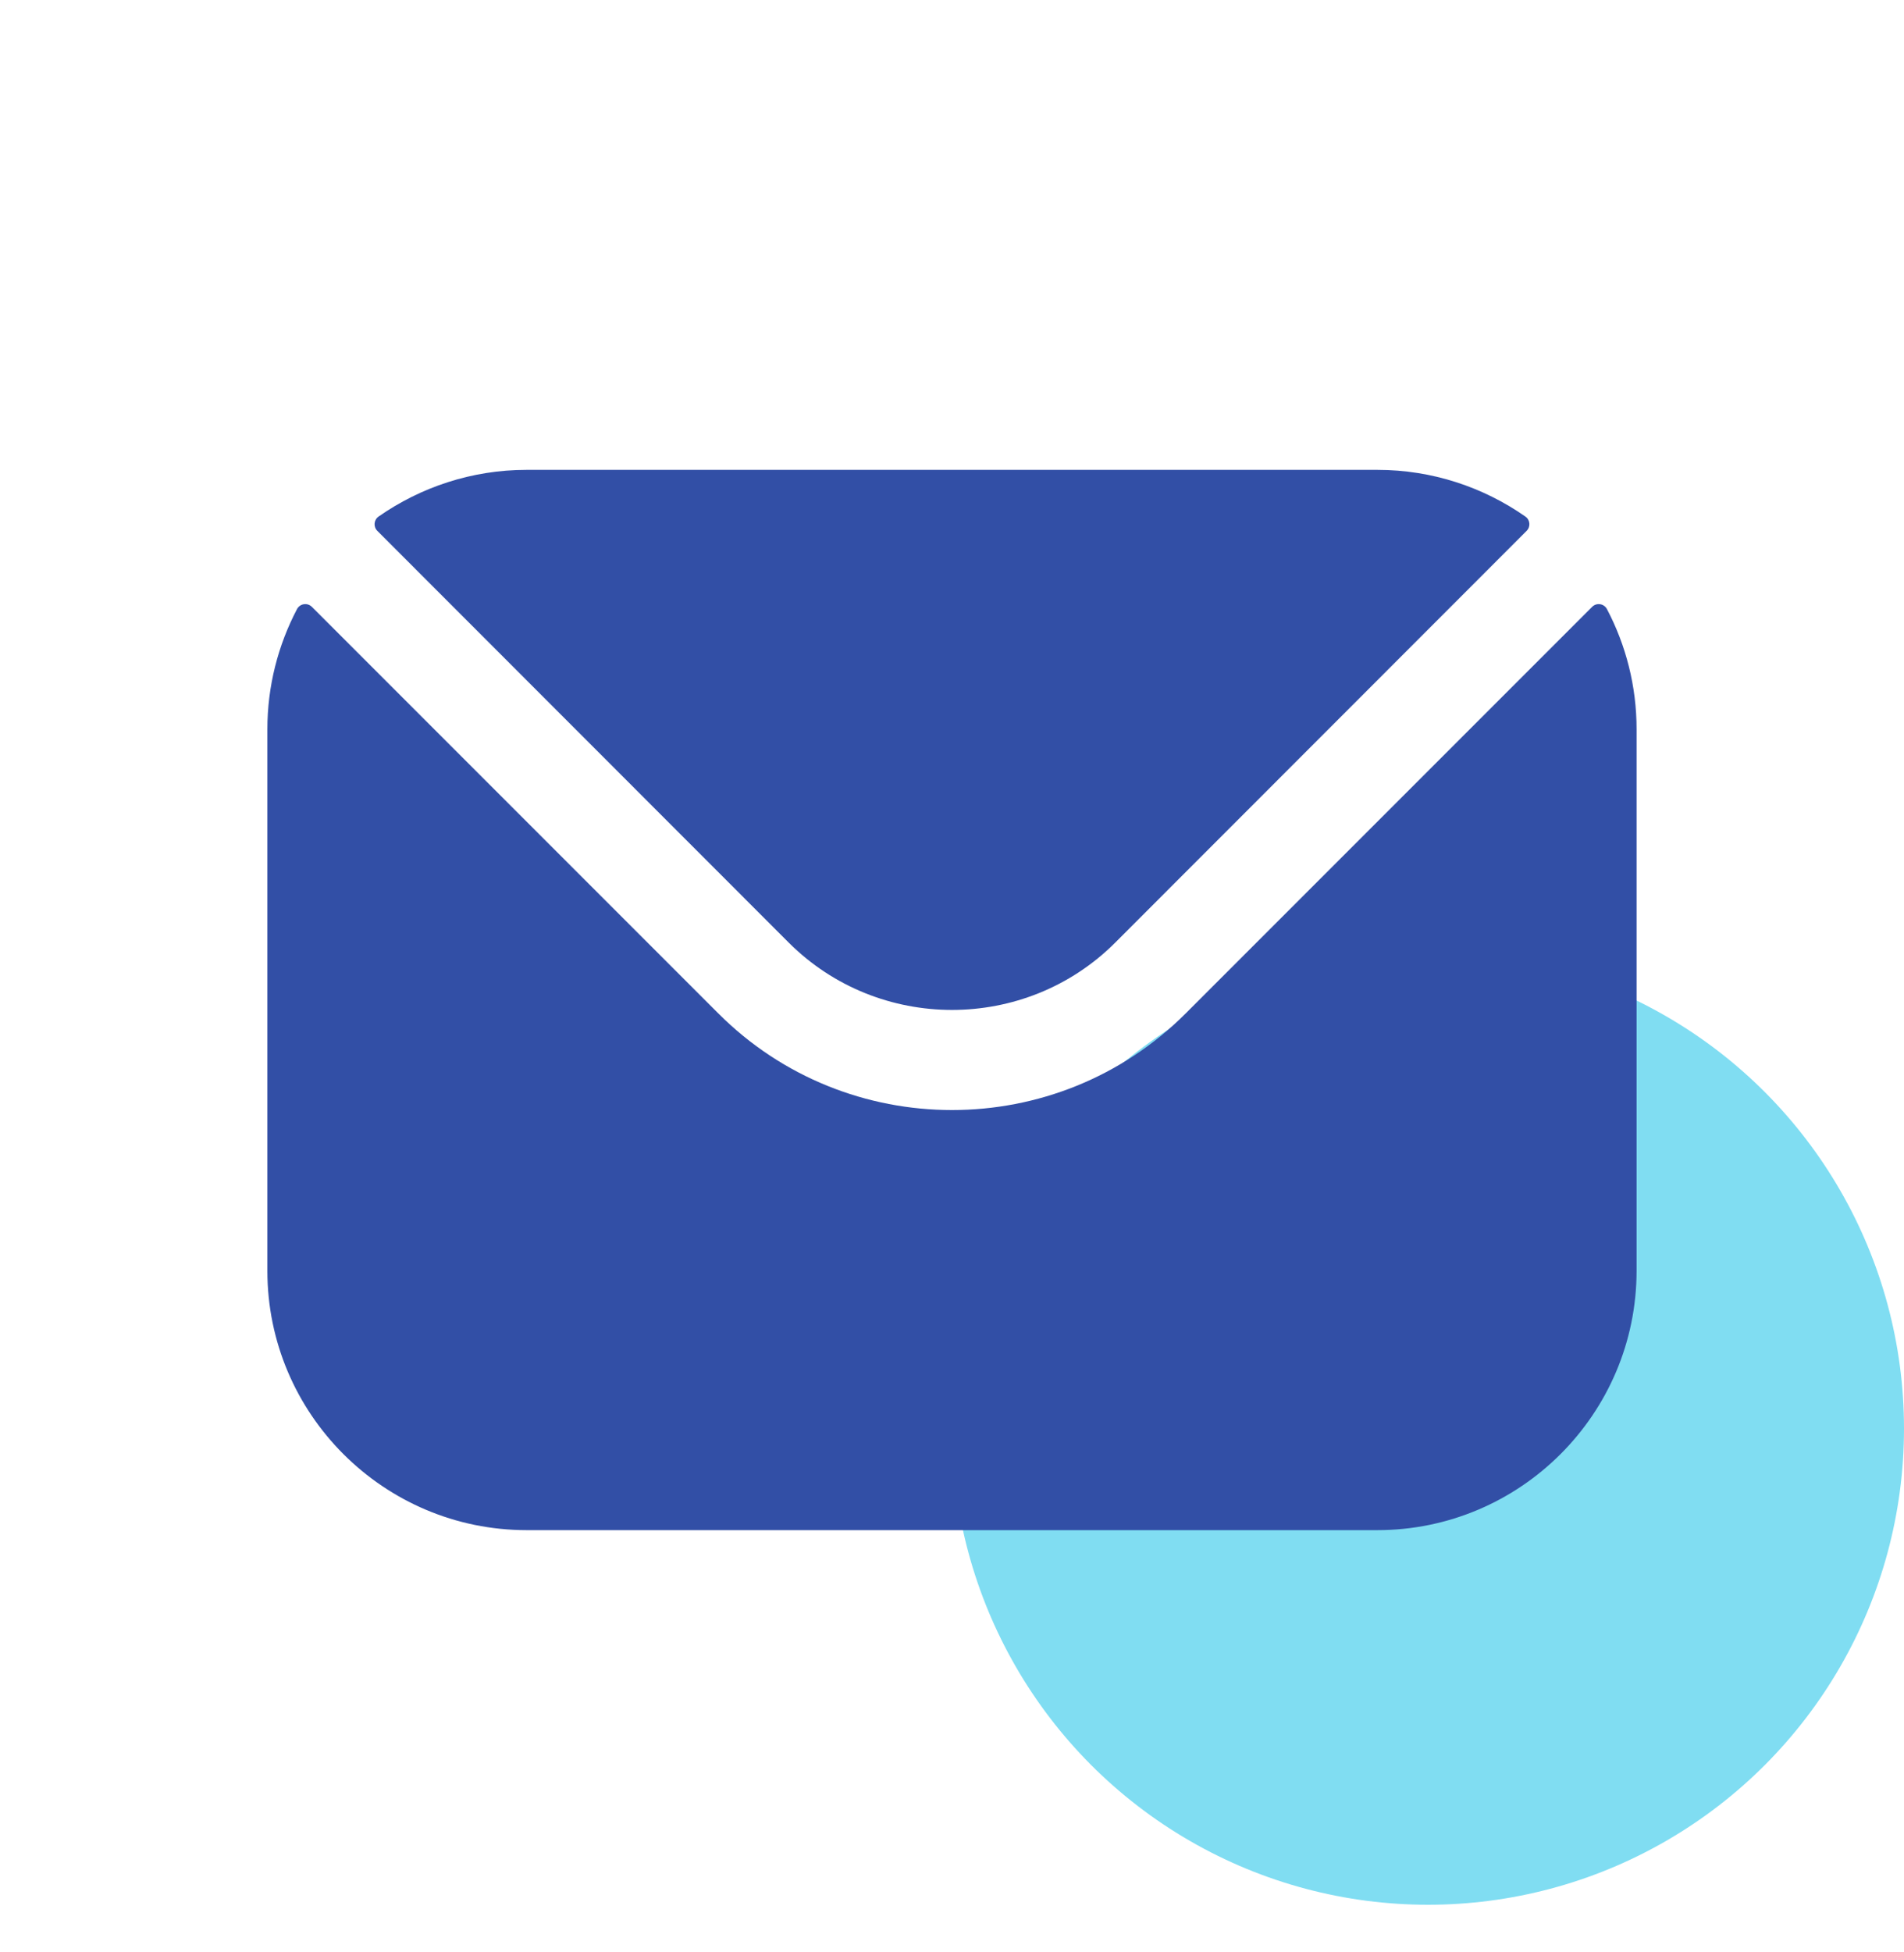
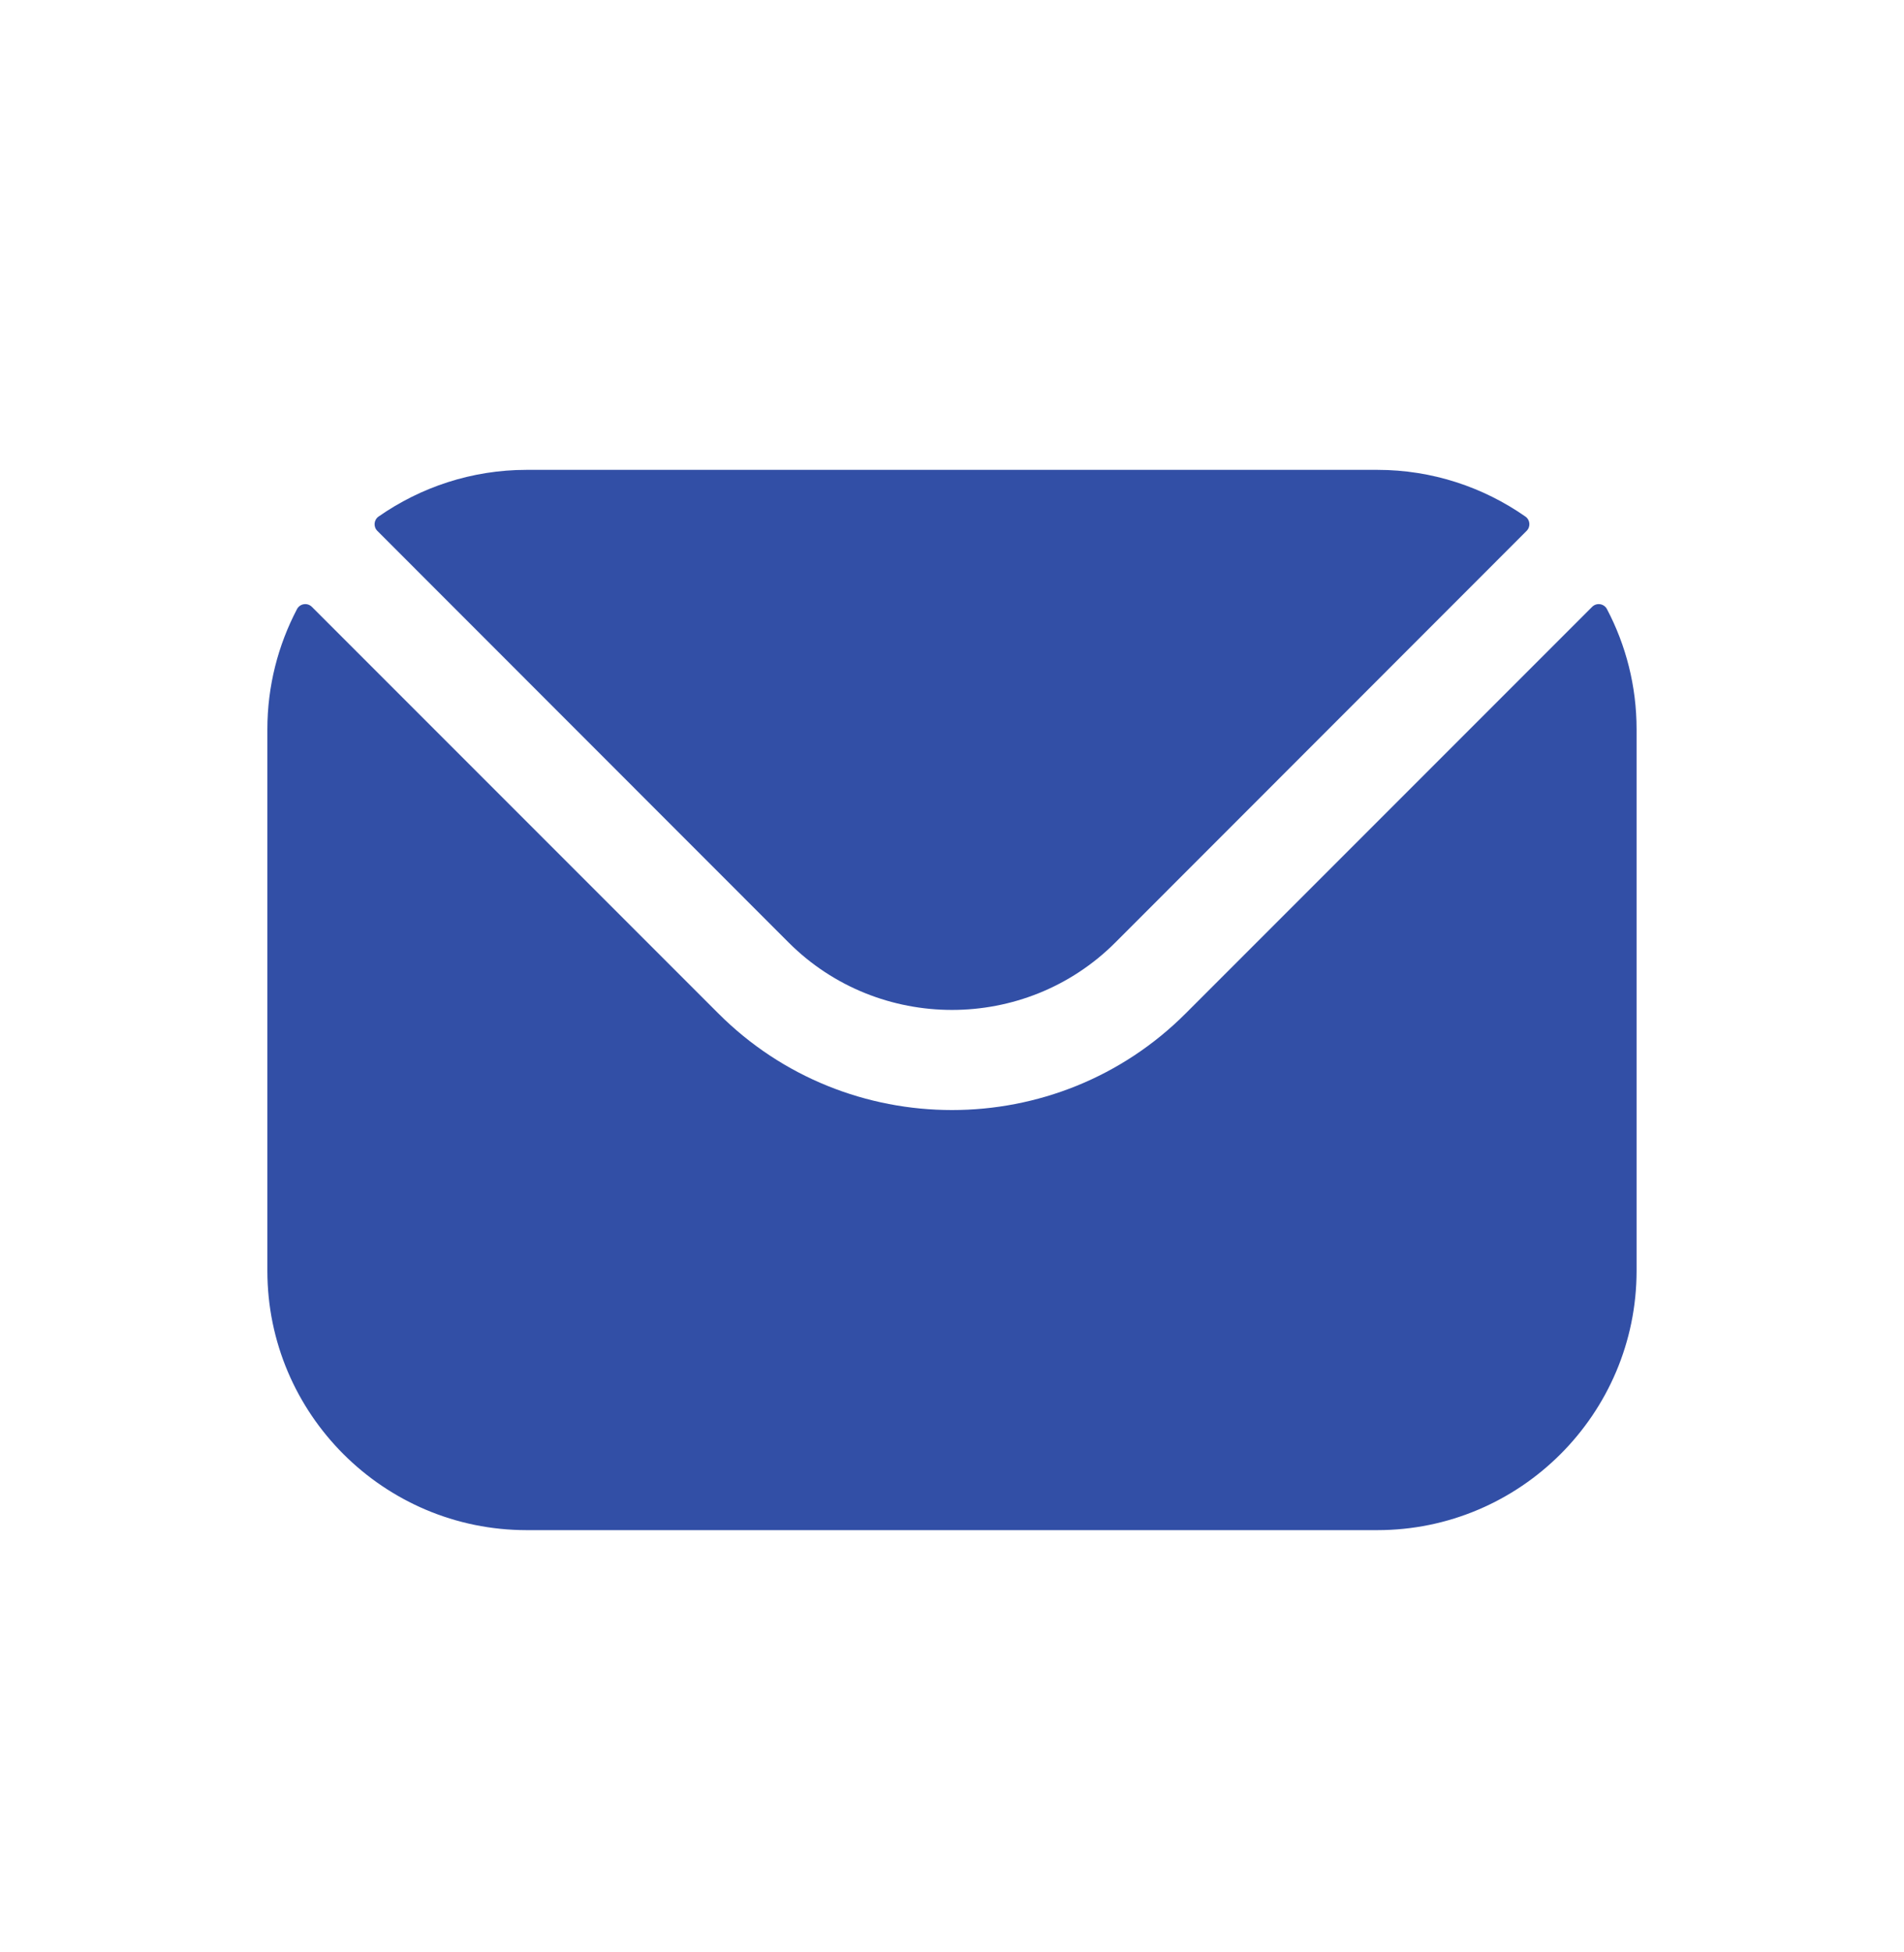
<svg xmlns="http://www.w3.org/2000/svg" width="40" height="41" viewBox="0 0 40 41" fill="none">
-   <circle cx="30" cy="30" r="10" fill="#80DDF2" />
  <path fill-rule="evenodd" clip-rule="evenodd" d="M7.927 11.148L16.572 19.797C18.458 21.678 21.54 21.68 23.427 19.797L32.072 11.148C32.159 11.061 32.147 10.917 32.045 10.847C31.164 10.232 30.091 9.867 28.935 9.867H11.064C9.909 9.867 8.836 10.232 7.954 10.847C7.853 10.917 7.84 11.061 7.927 11.148ZM5.617 15.314C5.617 14.406 5.843 13.547 6.239 12.792C6.301 12.674 6.459 12.65 6.553 12.745L15.089 21.28C17.792 23.987 22.206 23.989 24.911 21.28L33.447 12.745C33.541 12.65 33.698 12.674 33.76 12.792C34.157 13.547 34.382 14.406 34.382 15.314V26.686C34.382 29.691 31.937 32.133 28.935 32.133H11.064C8.062 32.133 5.617 29.691 5.617 26.686V15.314Z" fill="#324FA6" />
</svg>